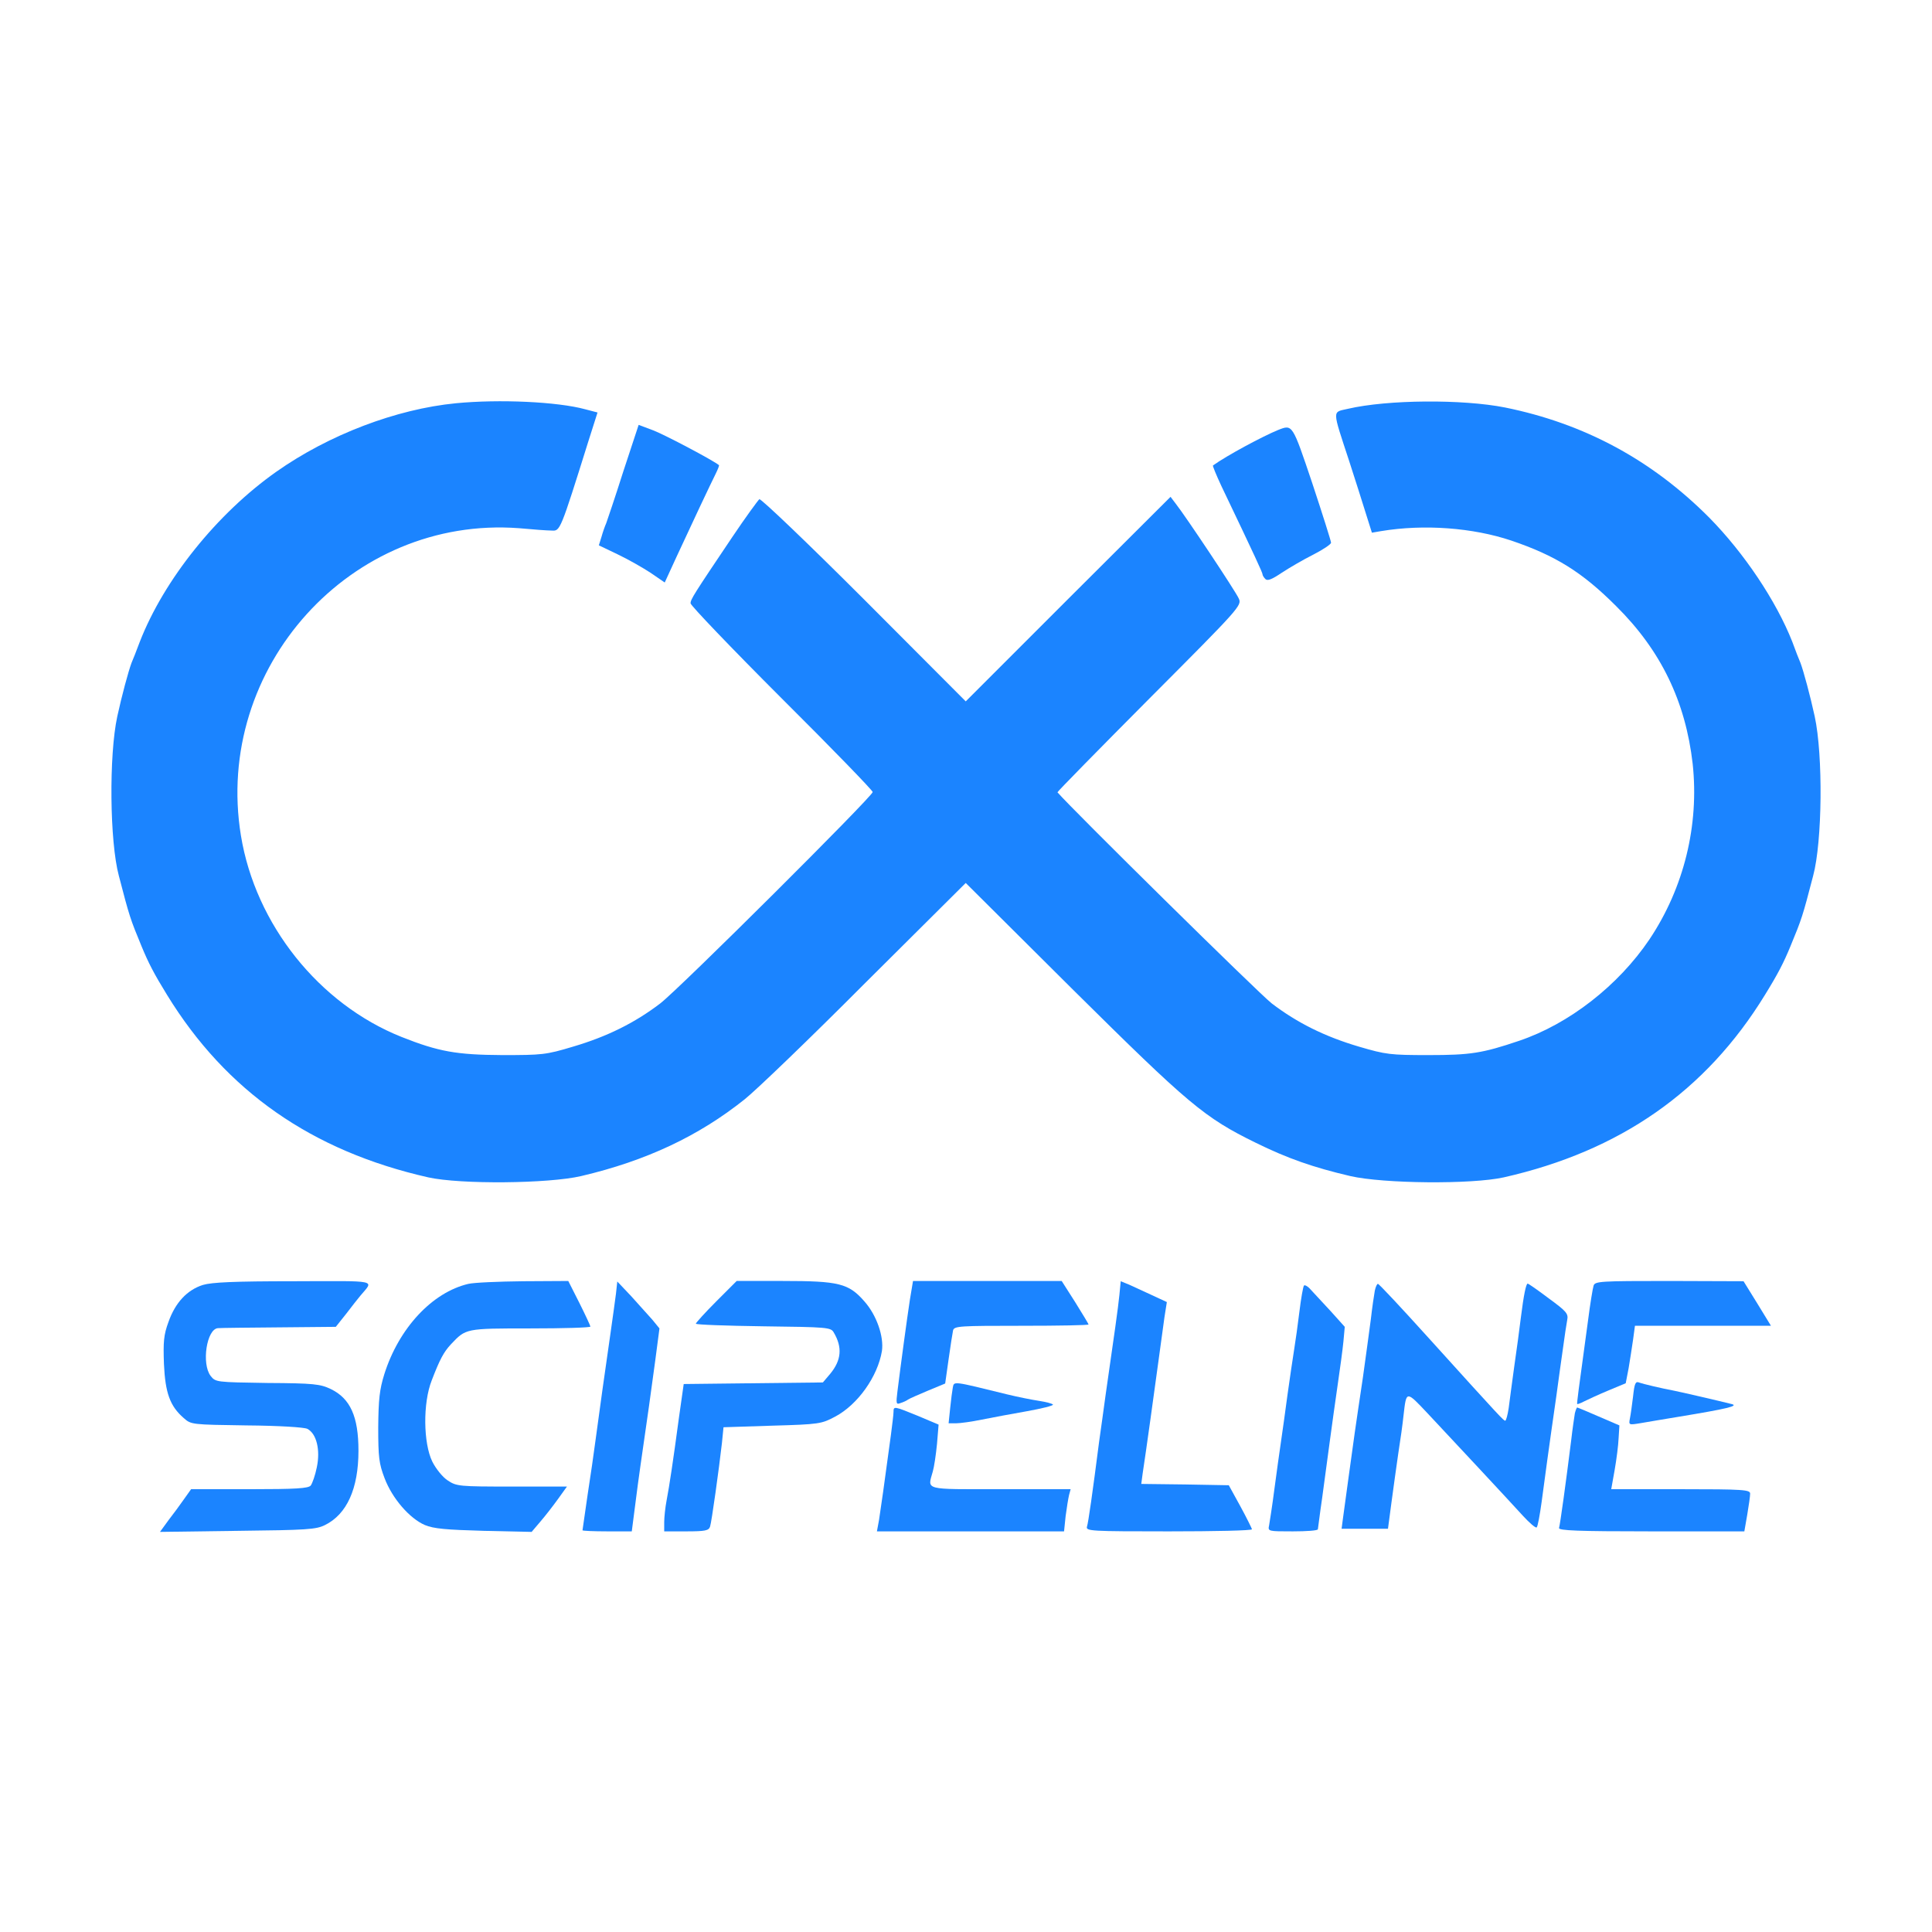
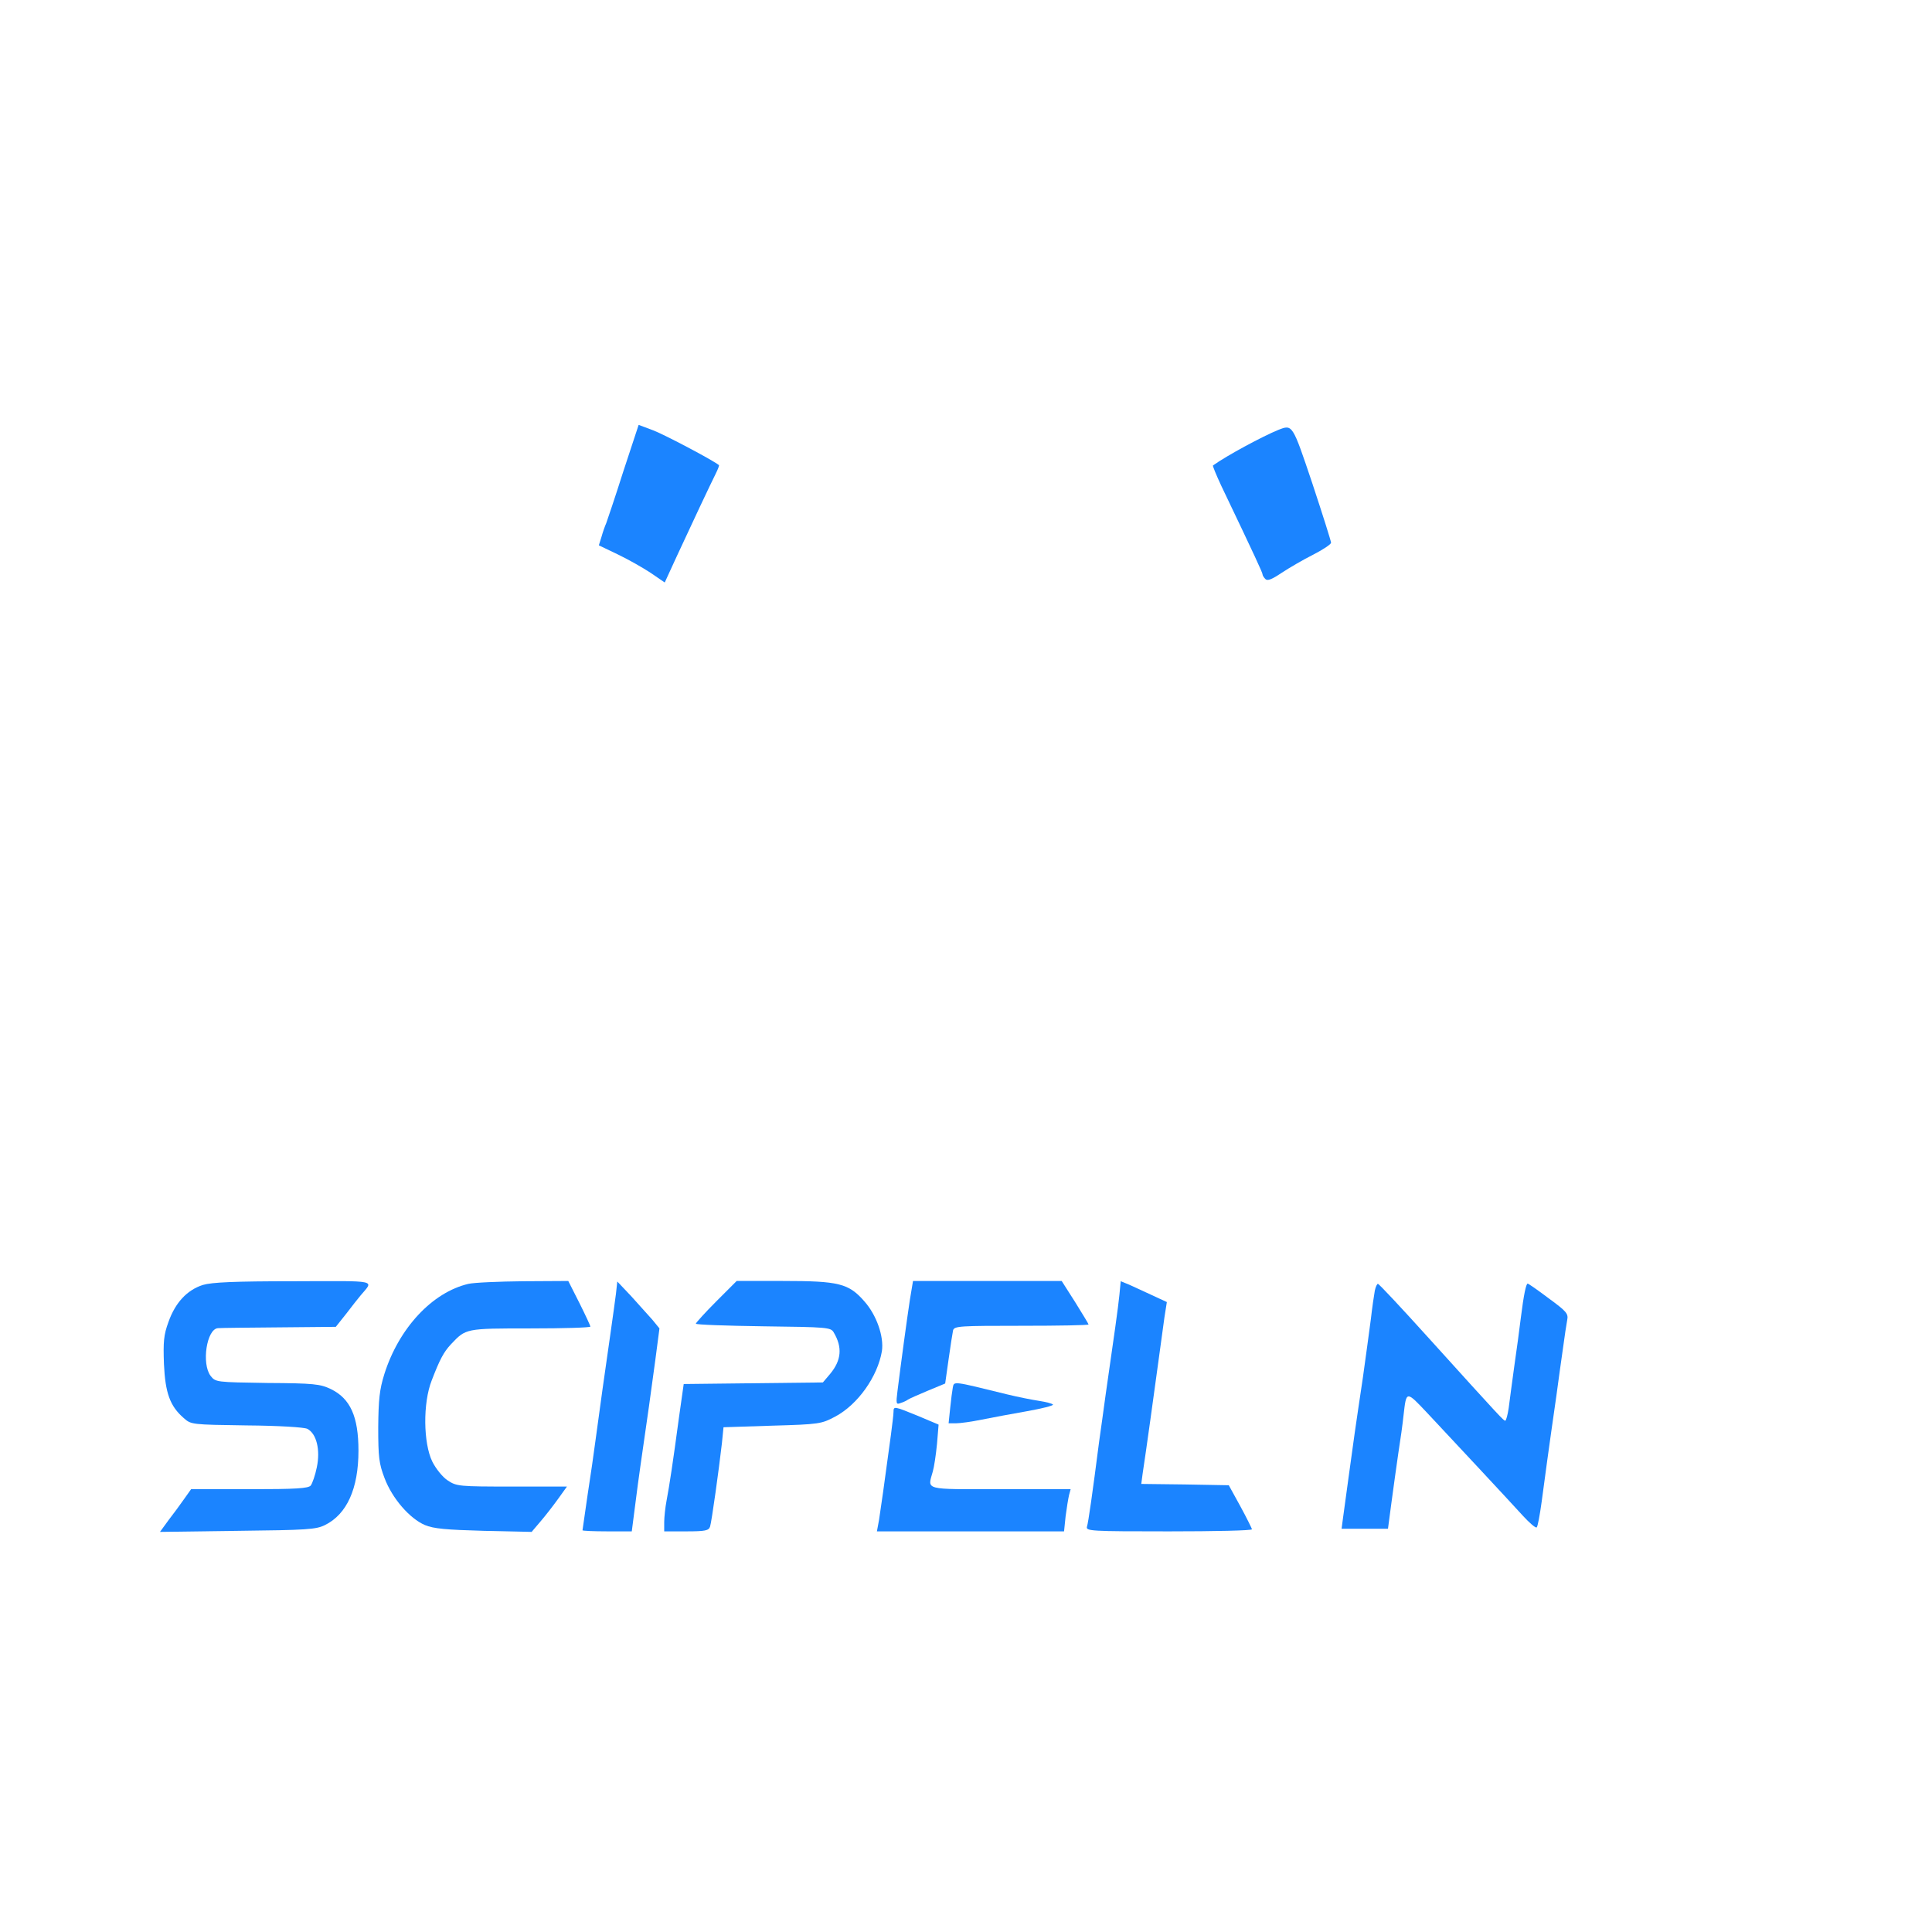
<svg xmlns="http://www.w3.org/2000/svg" version="1.0" width="733pt" height="733pt" viewBox="0 0 733 733" preserveAspectRatio="xMidYMid meet">
  <g transform="translate(0,733) scale(0.1,-0.1)" fill="#1B84FF" stroke="none">
-     <path d="M1729 5800 c-225 -22 -481 -119 -681 -260 -224 -158 -426 -409 -518 -646 -12 -32 -26 -68 -31 -79 -12 -32 -37 -125 -54 -203 -32 -148 -29 -475 6 -605 40 -154 43 -163 86 -267 26 -63 47 -104 97 -185 224 -365 549 -592 991 -692 122 -27 456 -24 580 5 247 58 446 152 620 291 44 35 251 234 459 443 l380 378 405 -403 c442 -438 500 -487 696 -583 120 -59 217 -93 358 -126 126 -29 460 -32 582 -5 442 100 767 327 991 692 50 81 71 122 97 185 43 104 46 113 86 267 35 130 38 457 6 605 -17 78 -42 171 -54 203 -5 11 -19 47 -31 80 -61 155 -183 337 -315 471 -218 219 -474 357 -775 418 -161 32 -446 30 -596 -5 -60 -14 -61 2 5 -199 22 -69 51 -158 63 -198 l23 -73 35 6 c163 27 348 13 494 -36 168 -57 269 -120 397 -248 171 -169 264 -363 291 -599 25 -233 -33 -470 -164 -666 -118 -175 -305 -321 -495 -385 -139 -47 -184 -54 -343 -54 -145 0 -162 2 -264 32 -129 38 -234 90 -331 164 -49 38 -760 739 -813 801 -1 2 156 162 349 356 343 344 351 353 339 379 -11 26 -202 313 -240 361 l-19 25 -389 -388 -388 -388 -386 387 c-212 212 -391 383 -397 380 -5 -4 -52 -68 -103 -144 -146 -217 -158 -236 -158 -251 0 -8 155 -170 345 -360 191 -190 346 -350 346 -356 -1 -17 -732 -745 -806 -802 -97 -74 -202 -126 -331 -164 -103 -31 -117 -32 -269 -32 -173 1 -241 13 -382 69 -313 125 -554 427 -609 764 -104 637 418 1214 1055 1166 53 -5 109 -9 125 -9 31 -2 32 -1 138 338 l35 110 -46 12 c-106 29 -327 39 -492 23z" />
    <path d="M2365 5542 c-31 -98 -61 -186 -65 -197 -5 -11 -13 -34 -18 -52 l-10 -32 71 -34 c40 -19 96 -51 125 -70 l54 -37 45 98 c54 117 129 276 149 316 8 16 13 30 12 31 -21 18 -207 116 -249 132 l-56 21 -58 -176z" />
    <path d="M4850 5699 c-59 -24 -195 -97 -248 -135 -2 -1 12 -35 31 -76 132 -276 157 -331 157 -337 0 -4 5 -12 11 -18 8 -8 25 -1 62 24 29 19 82 50 120 69 37 19 67 39 67 45 0 6 -32 107 -71 225 -76 226 -75 224 -129 203z" />
    <path d="M770 2455 c-60 -19 -105 -67 -131 -141 -18 -49 -20 -75 -17 -159 5 -110 23 -160 75 -205 28 -25 30 -25 238 -28 124 -1 219 -7 231 -13 35 -18 50 -80 36 -146 -6 -30 -17 -61 -23 -69 -9 -11 -56 -14 -233 -14 l-221 0 -27 -38 c-14 -20 -41 -57 -59 -80 l-32 -44 294 4 c263 3 298 5 332 22 83 41 127 138 127 282 0 130 -31 198 -105 234 -40 19 -64 22 -240 23 -196 3 -197 3 -216 27 -35 46 -15 178 28 181 10 1 115 2 232 3 l215 2 39 49 c21 28 46 59 55 70 50 60 74 55 -254 54 -226 0 -310 -4 -344 -14z" />
    <path d="M1777 2459 c-137 -32 -264 -168 -319 -343 -18 -58 -22 -95 -23 -201 0 -114 3 -138 24 -193 29 -77 95 -153 153 -178 34 -14 80 -18 224 -22 l181 -4 34 40 c19 22 49 61 67 86 l33 46 -209 0 c-200 0 -210 1 -243 23 -19 12 -45 44 -59 72 -34 70 -36 222 -2 308 30 78 45 107 73 137 57 60 54 60 301 60 126 0 228 3 228 7 0 3 -19 44 -42 90 l-42 83 -171 -1 c-93 -1 -187 -5 -208 -10z" />
    <path d="M2337 2422 c-3 -26 -13 -94 -21 -152 -20 -138 -42 -295 -56 -400 -6 -47 -20 -143 -31 -214 -10 -70 -19 -130 -19 -132 0 -2 42 -4 94 -4 l93 0 12 93 c6 50 16 121 21 157 26 178 41 286 56 398 l16 122 -27 33 c-15 17 -51 57 -80 89 l-53 56 -5 -46z" />
    <path d="M2717 2392 c-42 -42 -77 -81 -77 -84 0 -4 115 -8 256 -10 243 -3 256 -4 267 -23 34 -57 29 -106 -13 -157 l-28 -33 -264 -3 -264 -3 -18 -127 c-23 -171 -36 -257 -47 -315 -5 -26 -9 -64 -9 -82 l0 -35 84 0 c72 0 85 3 90 18 6 18 34 220 45 317 l6 60 185 6 c179 5 187 7 238 34 87 46 162 153 178 249 8 55 -20 136 -66 188 -60 69 -97 78 -310 78 l-175 0 -78 -78z" />
    <path d="M3452 2398 c-11 -72 -34 -242 -47 -346 -6 -48 -5 -52 12 -45 10 3 23 9 28 13 6 4 40 19 76 34 l65 27 13 92 c7 51 15 100 17 110 5 16 26 17 260 17 140 0 254 2 254 5 0 2 -23 40 -51 85 l-51 80 -282 0 -282 0 -12 -72z" />
    <path d="M4247 2417 c-5 -50 -19 -148 -52 -377 -8 -58 -19 -139 -25 -180 -25 -195 -41 -307 -46 -322 -5 -17 14 -18 310 -18 174 0 316 3 316 8 -1 4 -20 43 -44 87 l-44 80 -166 3 -166 2 5 38 c13 84 46 324 60 427 8 61 19 136 23 168 l9 57 -56 26 c-31 14 -70 32 -87 40 l-32 13 -5 -52z" />
-     <path d="M6046 2452 c-3 -9 -13 -69 -21 -132 -38 -278 -43 -315 -41 -317 1 -1 13 3 26 10 14 7 55 26 91 41 l67 28 11 57 c5 31 13 80 17 109 l7 52 258 0 258 0 -52 85 -52 84 -282 1 c-261 0 -282 -1 -287 -18z" />
-     <path d="M4947 2452 c-3 -4 -11 -48 -17 -98 -6 -49 -15 -114 -20 -144 -5 -30 -16 -107 -25 -170 -8 -63 -20 -144 -25 -180 -5 -36 -17 -117 -25 -180 -8 -63 -18 -125 -20 -137 -5 -23 -4 -23 90 -23 52 0 95 3 95 8 1 4 7 57 16 117 8 61 21 157 29 215 8 58 21 155 30 215 9 61 19 135 22 166 l5 55 -53 59 c-30 32 -64 69 -76 82 -11 13 -24 20 -26 15z" />
    <path d="M5216 2433 c-3 -16 -10 -64 -15 -108 -6 -44 -19 -143 -30 -220 -12 -77 -25 -171 -31 -210 -9 -67 -35 -250 -45 -327 l-5 -38 88 0 88 0 13 98 c7 53 19 138 26 187 8 50 17 115 20 145 11 95 9 95 93 6 91 -97 300 -321 361 -388 24 -26 47 -46 51 -43 4 2 12 46 19 97 12 90 26 195 56 403 7 55 19 136 25 180 6 44 13 92 16 107 5 24 -3 33 -70 82 -41 31 -77 56 -80 56 -6 0 -15 -42 -26 -130 -5 -41 -16 -124 -25 -185 -8 -60 -18 -131 -21 -157 -4 -27 -10 -48 -13 -48 -6 0 -9 2 -291 314 -102 113 -188 205 -192 205 -3 1 -9 -11 -12 -26z" />
    <path d="M3615 2066 c-2 -11 -7 -47 -10 -78 l-6 -58 28 0 c15 0 60 6 98 14 39 8 116 22 172 32 56 10 100 21 98 25 -3 4 -26 10 -52 14 -27 4 -82 15 -123 25 -207 51 -200 50 -205 26z" />
-     <path d="M6196 2033 c-4 -32 -9 -70 -12 -84 -5 -26 -5 -26 43 -18 26 5 91 15 143 24 182 30 228 41 200 48 -43 11 -194 46 -220 51 -43 8 -116 25 -132 31 -13 5 -17 -5 -22 -52z" />
    <path d="M3390 1973 c0 -10 -5 -49 -10 -88 -25 -186 -39 -284 -45 -322 l-8 -43 355 0 355 0 6 58 c4 31 10 67 13 80 l6 22 -266 0 c-295 0 -277 -5 -257 67 5 17 12 64 16 105 l6 73 -78 33 c-91 37 -93 38 -93 15z" />
-     <path d="M5975 1968 c-2 -13 -9 -59 -14 -103 -19 -153 -42 -320 -46 -332 -3 -10 71 -13 349 -13 l354 0 11 63 c6 35 11 71 11 80 0 15 -24 17 -264 17 l-263 0 13 73 c7 40 14 94 15 121 l3 48 -79 34 c-43 19 -80 34 -81 34 -2 0 -6 -10 -9 -22z" />
  </g>
</svg>